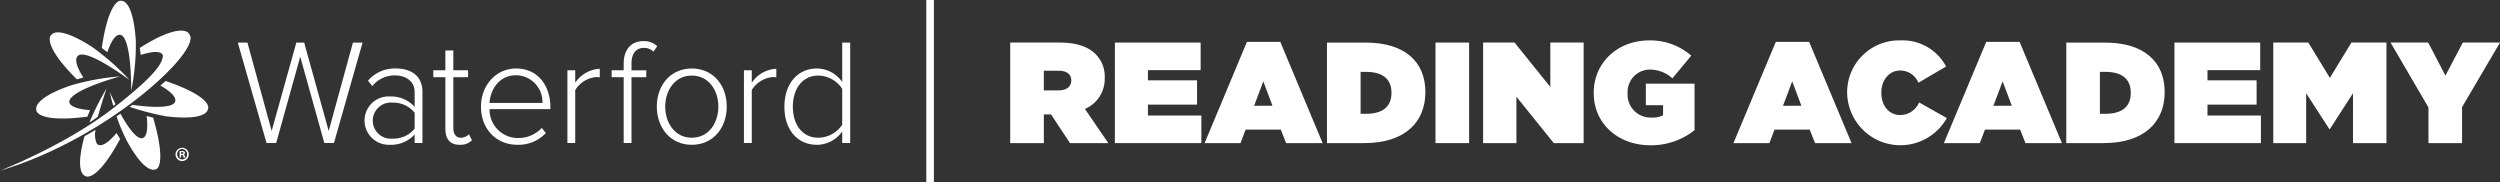
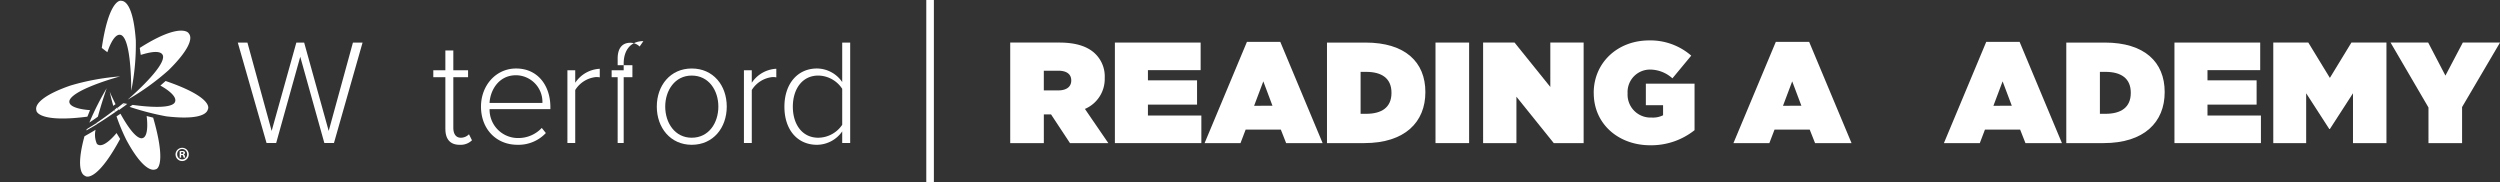
<svg xmlns="http://www.w3.org/2000/svg" viewBox="0 0 421 30.679">
  <rect x="0" y="0" width="421" height="30.679" fill="#333333" stroke="none" />
  <g>
    <path d="M170.121,7.168h8.272c3,0,4.911.75,6.095,1.935a5.319,5.319,0,0,1,1.548,4.015v.048a5.478,5.478,0,0,1-3.337,5.177l3.942,5.756h-6.458l-3.192-4.838h-1.21V24.1h-5.66Zm8.1,8.054c1.354,0,2.177-.6,2.177-1.644v-.049c0-1.088-.847-1.62-2.153-1.62h-2.467v3.313Z" fill="#fff" />
    <polygon points="187.747 7.168 202.187 7.168 202.187 11.812 193.311 11.812 193.311 13.529 201.583 13.529 201.583 17.617 193.311 17.617 193.311 19.455 202.308 19.455 202.308 24.099 187.747 24.099 187.747 7.168" fill="#fff" />
    <path d="M209.984,7.047H215.6L222.731,24.1h-6.144l-.895-2.273h-5.926L208.9,24.1h-6.046Zm4.3,10.763-1.542-4.11-1.549,4.111Z" fill="#fff" />
    <path d="M223.465,7.169h6.481c6.725,0,10.087,3.313,10.087,8.319v.049c0,5.007-3.435,8.562-10.28,8.562h-6.288Zm5.66,4.933v7.063h.943c2.587,0,4.257-1.064,4.257-3.507v-.049c0-2.442-1.67-3.507-4.257-3.507Z" fill="#fff" />
    <rect x="241.739" y="7.168" width="5.66" height="16.93" fill="#fff" />
    <polygon points="249.755 7.168 255.05 7.168 261.074 14.642 261.074 7.168 266.684 7.168 266.684 24.099 261.654 24.099 255.366 16.287 255.366 24.099 249.755 24.099 249.755 7.168" fill="#fff" />
    <path d="M268.382,15.682v-.048c0-5.055,3.991-8.828,9.336-8.828a10.494,10.494,0,0,1,7.087,2.563l-3.169,3.822a5.686,5.686,0,0,0-3.749-1.476,3.779,3.779,0,0,0-3.806,3.75c0,.08,0,.161.006.241v.049a3.86,3.86,0,0,0,3.672,4.039c.122.006.245.006.367,0a3.749,3.749,0,0,0,1.936-.387V17.714h-2.9V14.086h8.2v7.836a11.729,11.729,0,0,1-7.474,2.54c-5.273,0-9.5-3.531-9.5-8.78" fill="#fff" />
    <path d="M299.049,7.047h5.612L311.8,24.1h-6.143l-.9-2.273H298.83l-.87,2.273h-6.047Zm4.306,10.763-1.548-4.11-1.549,4.111Z" fill="#fff" />
-     <path d="M311.058,15.682v-.048A8.748,8.748,0,0,1,319.724,6.8c.111,0,.223,0,.334,0a8.3,8.3,0,0,1,7.667,4.4l-4.668,2.733a3.29,3.29,0,0,0-3.072-2.056c-1.911,0-3.168,1.669-3.168,3.7v.048c0,2.2,1.306,3.749,3.168,3.749a3.469,3.469,0,0,0,3.192-2.129l4.668,2.636a8.968,8.968,0,0,1-16.784-4.208" fill="#fff" />
    <path d="M334.484,7.047H340.1L347.23,24.1h-6.143l-.895-2.273h-5.927L333.4,24.1h-6.046Zm4.305,10.763-1.548-4.11-1.549,4.111Z" fill="#fff" />
    <path d="M347.964,7.169h6.481c6.725,0,10.087,3.313,10.087,8.319v.049c0,5.007-3.435,8.562-10.28,8.562h-6.288Zm5.66,4.933v7.063h.943c2.587,0,4.257-1.064,4.257-3.507v-.049c0-2.442-1.67-3.507-4.257-3.507Z" fill="#fff" />
    <polygon points="366.178 7.168 380.618 7.168 380.618 11.812 371.741 11.812 371.741 13.529 380.013 13.529 380.013 17.617 371.741 17.617 371.741 19.455 380.739 19.455 380.739 24.099 366.178 24.099 366.178 7.168" fill="#fff" />
    <polygon points="382.82 7.168 388.721 7.168 392.35 13.118 395.977 7.168 401.878 7.168 401.878 24.099 396.244 24.099 396.244 15.706 392.35 21.729 392.252 21.729 388.359 15.706 388.359 24.099 382.82 24.099 382.82 7.168" fill="#fff" />
    <polygon points="408.955 18.101 402.57 7.168 408.906 7.168 411.809 12.731 414.736 7.168 421 7.168 414.614 18.028 414.614 24.099 408.955 24.099 408.955 18.101" fill="#fff" />
    <polygon points="54.618 24.08 50.562 9.557 46.508 24.08 44.886 24.08 40.045 7.175 41.667 7.175 45.747 22.052 49.903 7.175 51.221 7.175 55.353 22.052 59.433 7.175 61.055 7.175 56.24 24.08 54.618 24.08" fill="#fff" />
-     <path d="M69.827,24.08V22.636a5.335,5.335,0,0,1-4.156,1.748,4.1,4.1,0,0,1-4.28-3.912c0-.057,0-.115,0-.172a4.048,4.048,0,0,1,4.035-4.061c.083,0,.166,0,.249.007A5.294,5.294,0,0,1,69.827,18V15.513c0-1.824-1.47-2.812-3.294-2.812A4.763,4.763,0,0,0,62.7,14.5l-.734-.913a5.944,5.944,0,0,1,4.715-2.053c2.483,0,4.459,1.192,4.459,3.929V24.08Zm0-2.408V18.985a4.6,4.6,0,0,0-3.7-1.7,3.044,3.044,0,0,0-.614,6.057,3,3,0,0,0,.614,0,4.577,4.577,0,0,0,3.7-1.673" fill="#fff" />
    <path d="M75,21.723V13H72.968V11.838H75V8.493h1.34v3.345h2.483V13H76.34v8.52c0,.989.405,1.673,1.266,1.673a1.916,1.916,0,0,0,1.369-.583l.507,1.014a2.751,2.751,0,0,1-2.078.76c-1.623,0-2.4-.984-2.4-2.661" fill="#fff" />
    <path d="M81,17.947c0-3.549,2.509-6.413,5.905-6.413,3.726,0,5.779,2.966,5.779,6.489v.355H82.446a4.772,4.772,0,0,0,4.677,4.865h.113a5.381,5.381,0,0,0,4-1.7l.685.861a6.313,6.313,0,0,1-4.79,1.977c-3.573,0-6.133-2.661-6.133-6.437m5.88-5.272c-2.889,0-4.335,2.534-4.436,4.663h8.9a4.488,4.488,0,0,0-4.31-4.66q-.075,0-.15,0" fill="#fff" />
    <path d="M95.552,24.08V11.838h1.317v2.1A5.262,5.262,0,0,1,101,11.585V13.03a2.79,2.79,0,0,0-.658-.051,4.665,4.665,0,0,0-3.473,2.18V24.08Z" fill="#fff" />
-     <path d="M105.029,24.08V13H103V11.838h2.027V10.723c0-2.382,1.268-3.8,3.32-3.8a3.2,3.2,0,0,1,2.332.861l-.634.913a2.216,2.216,0,0,0-1.571-.634c-1.393,0-2.129.964-2.129,2.661v1.115h2.485V13h-2.485V24.08Z" fill="#fff" />
+     <path d="M105.029,24.08V13H103V11.838h2.027V10.723c0-2.382,1.268-3.8,3.32-3.8l-.634.913a2.216,2.216,0,0,0-1.571-.634c-1.393,0-2.129.964-2.129,2.661v1.115h2.485V13h-2.485V24.08Z" fill="#fff" />
    <path d="M110.605,17.947c0-3.574,2.3-6.413,5.88-6.413,3.623,0,5.9,2.839,5.9,6.413s-2.281,6.437-5.9,6.437c-3.575,0-5.88-2.864-5.88-6.437m10.366,0c0-2.712-1.6-5.221-4.486-5.221-2.839,0-4.461,2.509-4.461,5.221,0,2.737,1.622,5.246,4.461,5.246,2.889,0,4.486-2.509,4.486-5.246" fill="#fff" />
    <path d="M125.278,24.08V11.838H126.6v2.1a5.26,5.26,0,0,1,4.131-2.357V13.03a2.8,2.8,0,0,0-.659-.051,4.663,4.663,0,0,0-3.472,2.18V24.08Z" fill="#fff" />
    <path d="M141.828,24.08V22.129a5.219,5.219,0,0,1-4.258,2.255c-3.245,0-5.475-2.484-5.475-6.412,0-3.878,2.23-6.438,5.475-6.438a5.2,5.2,0,0,1,4.258,2.281V7.176h1.343v16.9Zm0-3.067V14.956a4.894,4.894,0,0,0-4.031-2.23c-2.712,0-4.283,2.281-4.283,5.246s1.571,5.221,4.283,5.221a4.914,4.914,0,0,0,4.031-2.18" fill="#fff" />
    <path d="M11.684,17c.387-1.6,5.953-3.418,8.543-4.134A39.956,39.956,0,0,0,11.85,14.41c-4.464,1.545-6.008,3.09-5.732,4.135,0,.606,1.378,2.039,8.6,1.1l.441-1.1c.055,0-3.693-.165-3.473-1.543" fill="#fff" />
-     <path d="M13.283,9.286c1.488-.717,6.338,2.59,8.543,4.188a41.445,41.445,0,0,0-6.394-5.622c-3.968-2.535-6.118-2.81-6.779-1.984-.5.331-.937,2.316,4.3,7.5l1.1-.33c-.055,0-2.094-3.087-.771-3.748" fill="#fff" />
    <path d="M20.448,5.924c1.433.771,1.653,6.669,1.653,9.369a39.768,39.768,0,0,0,.771-8.487C22.542,2.121,21.549.192,20.448.137c-.551-.166-2.26.716-3.308,7.936l.937.717c0,.055,1.048-3.473,2.371-2.866" fill="#fff" />
    <path d="M19.786,18.159l.221.386,1.157-.826-.551-.221Z" fill="#fff" />
    <path d="M16.259,20.7a2.347,2.347,0,0,1-.055.275c1.1-.661,2.15-1.378,3.2-2.094a1,1,0,0,1-.11-.386c-.993.771-1.985,1.488-3.032,2.2" fill="#fff" />
-     <path d="M10.582,24.112q2.067-.993,3.969-2.149l.11-.221c-1.378.882-2.756,1.653-4.079,2.37" fill="#fff" />
    <path d="M14.606,21.742l-.055.221c.551-.332,1.157-.662,1.708-.993,0-.11.055-.165.055-.275-.606.386-1.157.716-1.708,1.047" fill="#fff" />
    <path d="M17.968,14.852a47.387,47.387,0,0,0-2.922,5.788c.5-.331.993-.662,1.434-.992q.66-2.4,1.488-4.8" fill="#fff" />
    <path d="M14.33,29.623c.5.386,2.425.221,5.9-6.228l-.606-.992s-2.259,2.866-3.307,1.819a3.728,3.728,0,0,1-.22-2.37c-.606.386-1.213.717-1.874,1.1-1.158,4.244-.827,6.283.11,6.669" fill="#fff" />
    <polygon points="21.109 17.719 21.439 17.498 20.779 17.388 20.613 17.498 21.109 17.719" fill="#fff" />
    <path d="M27.889,13.64l-.883.772s3.253,1.708,2.371,2.921c-.773.936-4.245.716-7.056.33l-.5.331A45.718,45.718,0,0,0,28,19.592c4.684.551,6.723-.11,7-1.157.331-.607-.165-2.425-7.109-4.795" fill="#fff" />
    <path d="M21.219,23.45c2.2,4.134,3.969,5.457,4.961,5.071.606-.055,1.653-1.653-.387-8.708l-1.1-.276s.551,3.748-.883,3.748c-.991-.055-2.369-2.039-3.526-4.134l-.662.441a33.2,33.2,0,0,0,1.6,3.858" fill="#fff" />
    <path d="M18.464,15.4c.165.826.386,1.6.606,2.424l.385-.275c-.385-.827-.771-1.543-.991-2.149" fill="#fff" />
    <path d="M19.29,18.49h0a1.022,1.022,0,0,1,.111.386c.165-.11.385-.276.551-.386l-.221-.386Z" fill="#fff" />
-     <path d="M31.912,5.869C33.84,8.569,18.3,23.285,0,28.741c0,0,10.968-4.243,19.07-10.526s8.212-7.882,8.378-8.819" fill="#fff" />
    <path d="M27.448,9.4c.33,1.6-3.914,5.622-5.954,7.385a41.253,41.253,0,0,0,6.89-4.96c3.362-3.307,4.134-5.346,3.418-6.173C31.635,5.263,29.928,4,23.534,8.073L23.7,9.231c.054.055,3.362-1.213,3.748.165" fill="#fff" />
    <path d="M31.787,25.977a1.114,1.114,0,1,1-1.144-1.084h.034a1.088,1.088,0,0,1,1.11,1.066v.018m-1.949,0a.841.841,0,0,0,.814.866h.031a.831.831,0,0,0,.827-.835v-.024a.837.837,0,0,0-1.672-.088q0,.04,0,.081m.666.569h-.25V25.462a2.242,2.242,0,0,1,.417-.033.674.674,0,0,1,.376.079.3.3,0,0,1,.106.238.277.277,0,0,1-.226.251v.013a.319.319,0,0,1,.2.264.867.867,0,0,0,.079.272h-.271a.988.988,0,0,1-.085-.265c-.02-.119-.086-.171-.225-.171H30.5Zm.008-.615h.118c.139,0,.252-.046.252-.159s-.073-.165-.232-.165a.639.639,0,0,0-.138.013Z" fill="#fff" />
    <rect x="155.987" width="1.278" height="30.679" fill="#fff" />
  </g>
</svg>